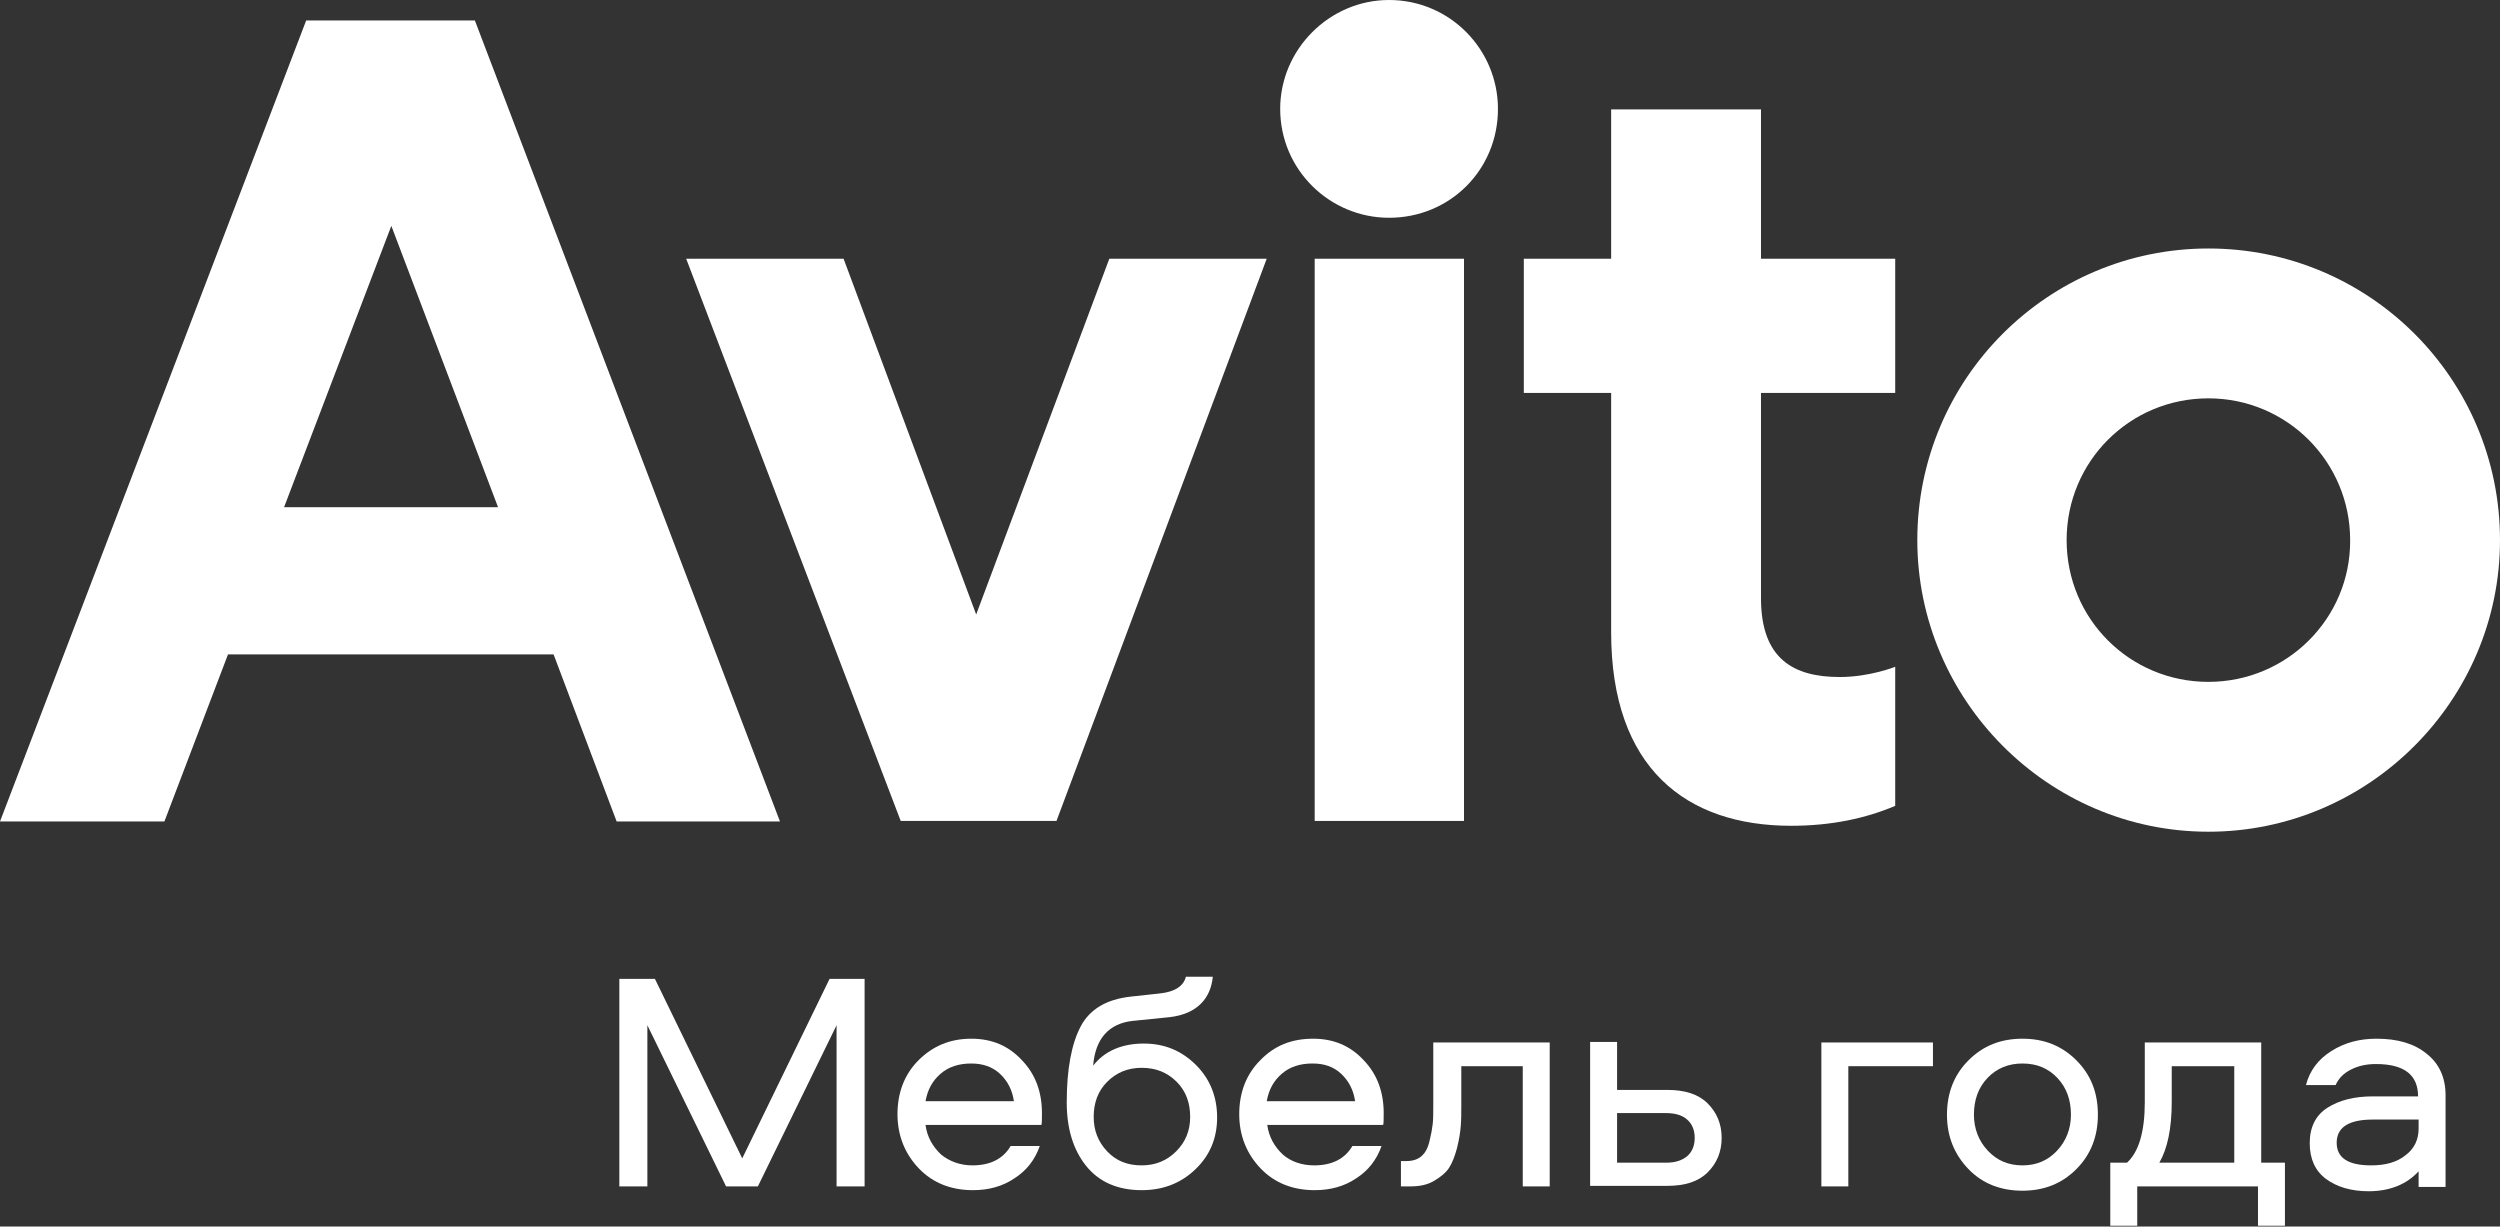
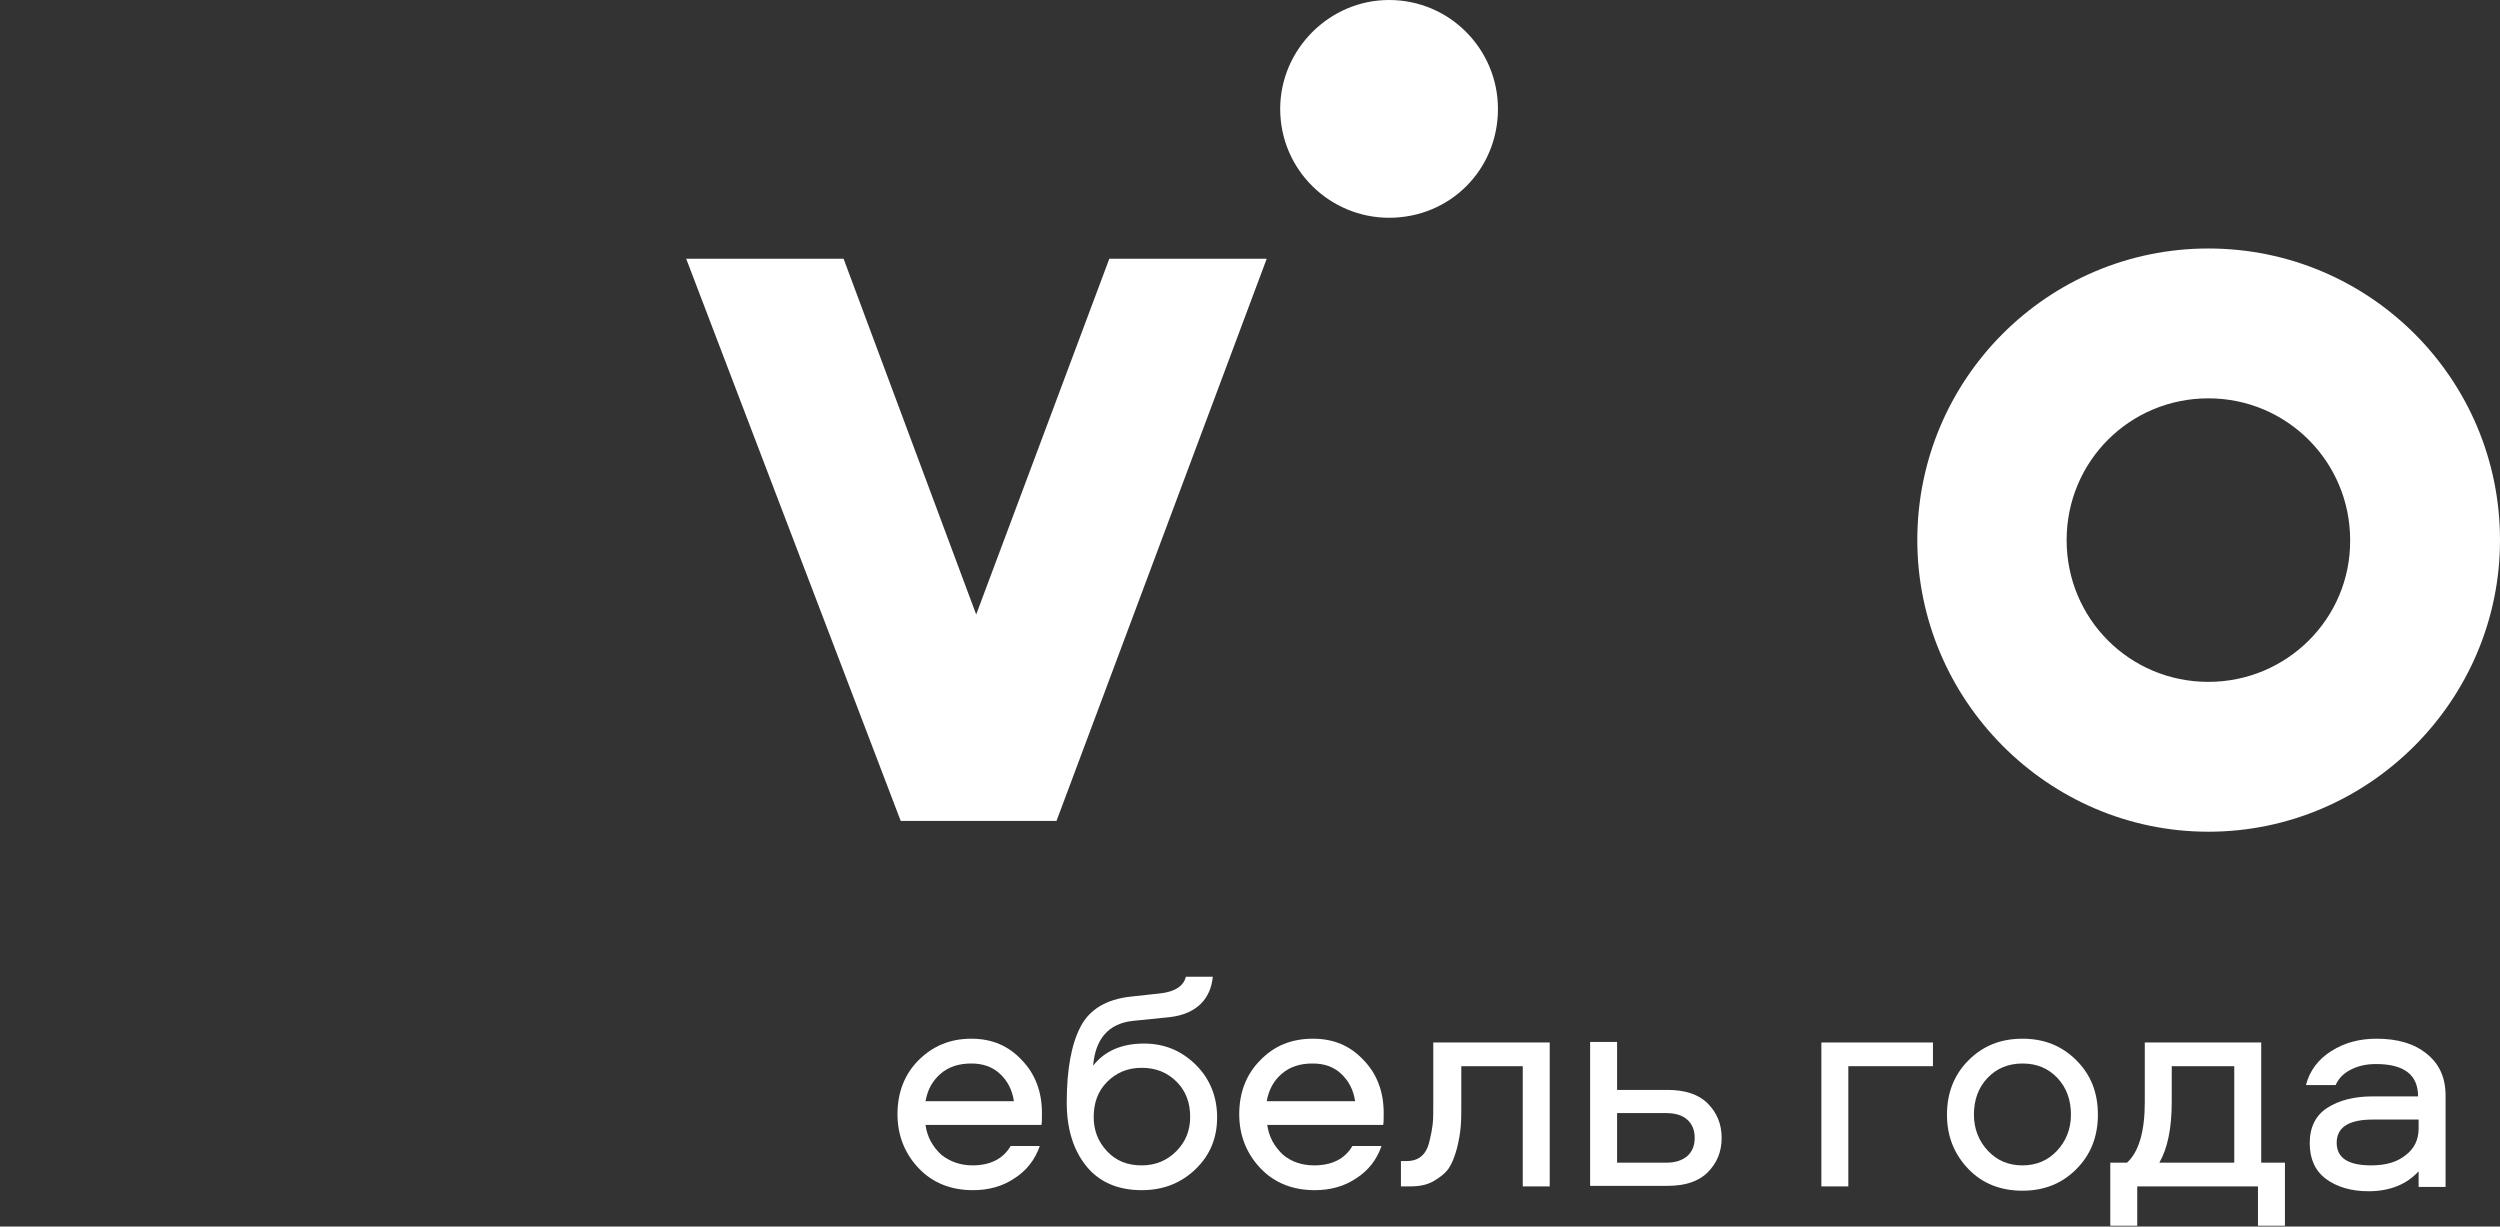
<svg xmlns="http://www.w3.org/2000/svg" width="960" height="471" viewBox="0 0 960 471" fill="none">
  <rect x="0" y="0" width="960" height="471" fill="#333333" stroke="none" />
  <path d="M848.021 95.421C786.339 95.421 736.248 145.511 736.248 207.4C736.248 268.668 786.339 319.38 848.021 319.38C909.702 319.38 960 268.875 960 207.4C960 145.511 909.909 95.421 848.021 95.421ZM848.021 261.838C817.801 261.838 793.583 237.62 793.583 207.4C793.583 177.18 817.801 152.963 848.021 152.963C878.24 152.963 902.458 177.387 902.458 207.4C902.665 237.413 878.24 261.838 848.021 261.838Z" fill="white" />
  <path d="M374.853 235.964L323.934 99.353H263.494L345.875 315.24H405.694L486.418 99.353H425.978L374.853 235.964Z" fill="white" />
-   <path d="M676.015 42.018H618.68V99.353H585.148V150.893H618.68V242.795C618.68 294.955 647.451 317.102 687.814 317.102C703.337 317.102 716.585 314.205 727.762 309.444V256.042C727.762 256.042 718.033 259.974 706.442 259.974C688.848 259.974 676.222 253.144 676.222 229.754V150.893H727.762V99.353H676.222V42.018H676.015Z" fill="white" />
  <path d="M533.403 0C510.427 0 491.592 19.043 491.592 41.811C491.592 65.201 510.634 83.622 533.403 83.622C556.792 83.622 575.214 65.201 575.214 41.811C575.214 19.043 556.792 0 533.403 0Z" fill="white" />
-   <path d="M562.175 99.353H504.84V315.24H562.175V99.353Z" fill="white" />
-   <path d="M117.568 7.866L0 315.447H63.131L87.555 251.281H212.575L236.792 315.447H299.509L182.355 7.866H117.568ZM109.082 194.774L150.272 86.727L191.255 194.774H109.082Z" fill="white" />
-   <path d="M318.553 375.886H332.007V455.576H321.243V393.687L291.024 455.576H278.811L248.591 393.687V455.576H237.828V375.886H251.489L285.021 444.813L318.553 375.886Z" fill="white" />
+   <path d="M562.175 99.353V315.24H562.175V99.353Z" fill="white" />
  <path d="M373.404 447.504C380.234 447.504 385.202 445.02 388.1 440.053H399.277C397.414 445.434 394.102 449.574 389.549 452.472C384.995 455.576 379.613 457.025 373.611 457.025C365.331 457.025 358.294 454.335 352.912 448.746C347.531 443.157 344.633 436.12 344.633 427.84C344.633 419.561 347.324 412.523 352.705 407.142C358.087 401.76 364.71 398.862 372.99 398.862C380.855 398.862 387.272 401.553 392.447 407.142C397.621 412.523 400.105 419.354 400.105 427.426C400.105 429.703 400.105 431.359 399.898 431.98H355.396C356.017 436.534 358.087 440.26 361.399 443.364C364.71 446.055 368.85 447.504 373.404 447.504ZM372.99 408.384C368.229 408.384 364.296 409.626 361.192 412.316C358.087 415.007 356.224 418.319 355.396 422.873H389.342C388.721 418.526 386.858 415.007 383.96 412.316C381.062 409.626 377.337 408.384 372.99 408.384Z" fill="white" />
  <path d="M439.226 400.725C447.091 400.725 453.715 403.416 459.304 409.004C464.685 414.386 467.376 421.216 467.376 429.082C467.376 436.947 464.685 443.571 459.097 448.953C453.508 454.334 446.677 457.025 438.398 457.025C429.291 457.025 422.046 453.92 417.078 447.711C412.111 441.501 409.627 433.429 409.627 423.286C409.627 410.453 411.49 400.725 415.009 394.101C418.527 387.478 424.944 383.752 434.051 382.717L445.436 381.475C451.231 380.854 454.543 378.577 455.371 375.059H465.72C465.306 379.198 463.857 382.717 461.166 385.408C458.476 388.099 454.543 389.962 449.161 390.583L434.879 392.031C425.772 393.066 420.597 398.862 419.769 409.211C424.116 403.623 430.74 400.725 439.226 400.725ZM438.398 447.504C443.78 447.504 448.126 445.641 451.645 442.122C455.164 438.603 457.027 434.257 457.027 428.875C457.027 423.493 455.371 418.94 451.852 415.421C448.333 411.902 443.987 410.039 438.398 410.039C433.016 410.039 428.67 411.902 425.151 415.421C421.632 418.94 419.976 423.493 419.976 428.875C419.976 434.05 421.632 438.396 425.151 442.122C428.67 445.848 433.016 447.504 438.398 447.504Z" fill="white" />
  <path d="M504.634 447.504C511.465 447.504 516.433 445.02 519.33 440.053H530.508C528.645 445.434 525.333 449.574 520.779 452.472C516.226 455.576 510.844 457.025 504.841 457.025C496.562 457.025 489.524 454.335 484.143 448.746C478.761 443.157 475.863 436.12 475.863 427.84C475.863 419.561 478.554 412.523 483.936 407.142C489.317 401.553 495.941 398.862 504.22 398.862C512.086 398.862 518.502 401.553 523.677 407.142C528.852 412.523 531.336 419.354 531.336 427.426C531.336 429.703 531.335 431.359 531.129 431.98H486.627C487.247 436.534 489.317 440.26 492.629 443.364C495.734 446.055 499.874 447.504 504.634 447.504ZM504.013 408.384C499.253 408.384 495.32 409.626 492.215 412.316C489.11 415.007 487.248 418.319 486.42 422.873H520.365C519.744 418.526 517.881 415.007 514.984 412.316C512.086 409.626 508.567 408.384 504.013 408.384Z" fill="white" />
  <path d="M550.999 400.311H595.087V455.576H584.738V409.418H561.141V423.7C561.141 427.012 561.141 429.91 560.934 432.393C560.727 434.877 560.313 437.568 559.486 440.88C558.658 443.985 557.623 446.675 556.381 448.538C555.139 450.401 553.069 452.057 550.585 453.506C548.101 454.955 545.203 455.576 541.478 455.576H537.959V445.847H540.029C542.513 445.847 544.376 445.227 545.824 443.985C547.273 442.743 548.308 440.88 548.929 438.189C549.55 435.705 549.964 433.428 550.171 431.565C550.378 429.703 550.378 427.012 550.378 423.907V400.311H550.999Z" fill="white" />
  <path d="M620.959 418.526H640.208C647.039 418.526 652.214 420.182 655.732 423.7C659.251 427.219 661.114 431.566 661.114 436.947C661.114 442.329 659.251 446.676 655.732 450.195C652.214 453.713 647.039 455.369 640.208 455.369H610.609V400.104H620.959V418.526ZM620.959 446.469H639.794C643.313 446.469 645.797 445.641 647.867 443.985C649.73 442.329 650.765 440.052 650.765 436.947C650.765 433.843 649.73 431.566 647.867 429.91C646.004 428.254 643.313 427.426 639.794 427.426H620.959V446.469Z" fill="white" />
  <path d="M699.406 400.311H742.252V409.418H709.756V455.576H699.406V400.311Z" fill="white" />
  <path d="M776.615 398.862C784.894 398.862 791.725 401.553 797.313 407.142C802.902 412.73 805.593 419.561 805.593 428.047C805.593 436.327 802.902 443.364 797.313 448.953C791.725 454.542 784.894 457.232 776.615 457.232C768.335 457.232 761.298 454.542 755.916 448.953C750.535 443.364 747.637 436.534 747.637 428.047C747.637 419.768 750.328 412.73 755.916 407.142C761.505 401.553 768.335 398.862 776.615 398.862ZM763.368 441.915C766.886 445.641 771.233 447.504 776.615 447.504C781.996 447.504 786.343 445.641 789.862 441.915C793.381 438.19 795.244 433.429 795.244 428.047C795.244 422.459 793.588 417.698 790.069 413.972C786.55 410.247 782.203 408.384 776.615 408.384C771.233 408.384 766.679 410.247 763.161 413.972C759.642 417.698 757.986 422.459 757.986 428.047C757.986 433.429 759.849 438.19 763.368 441.915Z" fill="white" />
  <path d="M877.413 470.686H867.064V455.576H820.699V470.686H810.35V446.468H816.766C821.32 442.329 823.597 434.463 823.597 423.286V400.311H868.306V446.468H877.413V470.686ZM833.946 409.418V423.079C833.946 433.428 832.29 441.087 829.185 446.468H857.956V409.418H833.946Z" fill="white" />
  <path d="M912.603 398.862C920.676 398.862 927.093 400.725 931.853 404.658C936.614 408.384 939.098 413.765 939.098 420.596V455.783H928.748V449.781C924.195 454.749 917.778 457.439 909.499 457.439C902.875 457.439 897.287 455.783 893.147 452.679C889.007 449.574 886.937 445.02 886.937 439.018C886.937 432.808 889.214 428.254 893.768 425.357C898.321 422.459 904.117 421.01 911.155 421.01H928.541C928.541 412.73 923.16 408.591 912.396 408.591C908.878 408.591 905.773 409.212 902.875 410.661C899.977 412.109 898.114 413.972 896.873 416.663H885.488C886.937 411.074 890.249 406.728 895.217 403.623C900.391 400.311 906.187 398.862 912.603 398.862ZM928.748 433.429V429.91H911.155C902.047 429.91 897.287 432.808 897.287 438.811C897.287 444.606 901.633 447.504 910.534 447.504C916.122 447.504 920.469 446.262 923.781 443.571C927.092 441.087 928.748 437.569 928.748 433.429Z" fill="white" />
</svg>